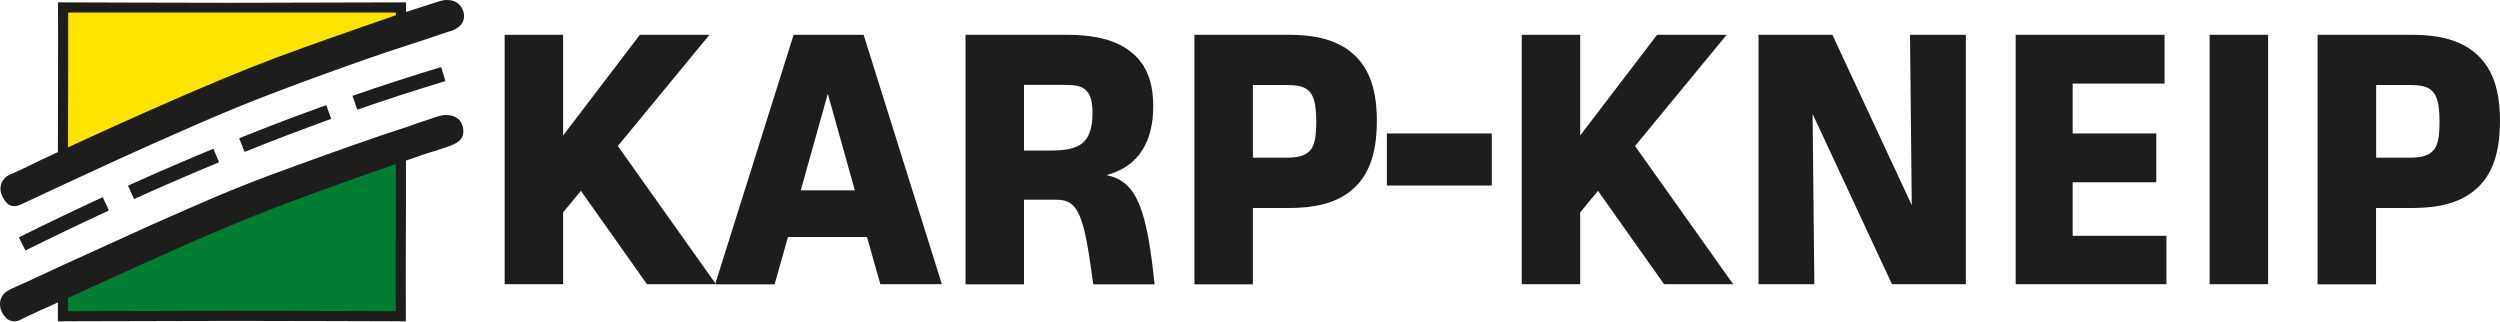
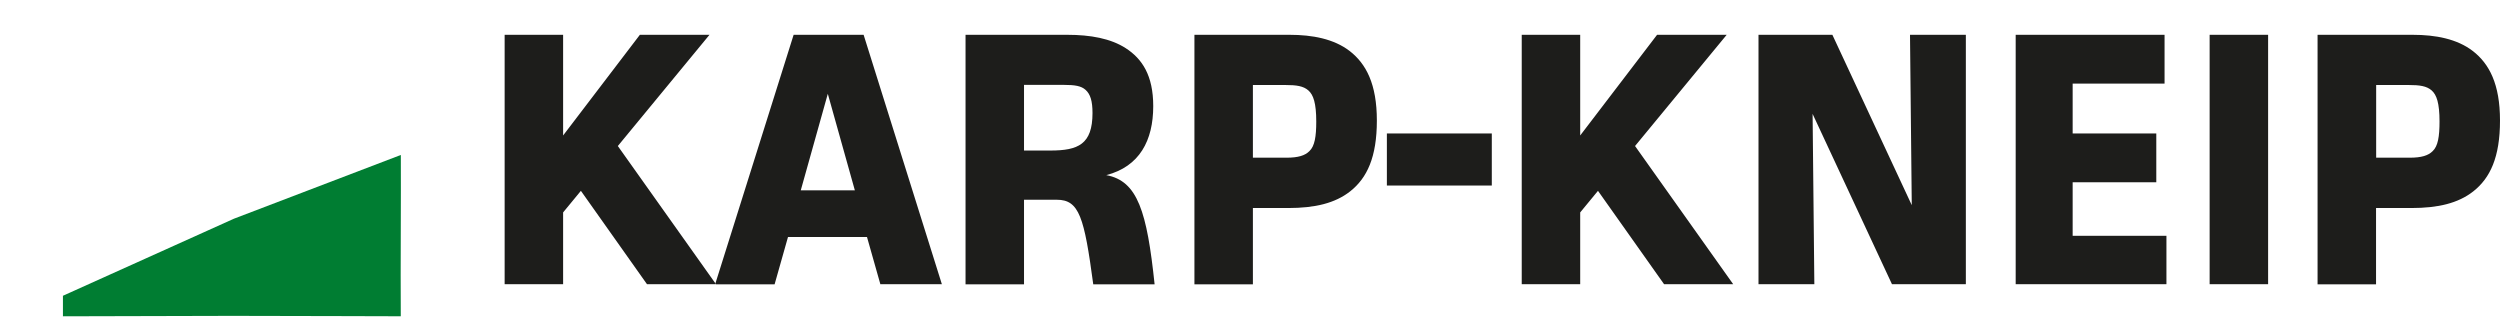
<svg xmlns="http://www.w3.org/2000/svg" width="862" height="111" viewBox="0 0 862 111" fill="none">
  <g clip-path="url(#clip0_2_9)">
    <path d="M138.2 109.05C131.37 109.04 124.45 109.01 117.45 108.99C105.19 108.95 92.7 108.91 80.08 108.91L21.7 109.06V101.98L80.66 75.41L138.21 53.43C138.25 61.07 138.21 69.98 138.19 79.37C138.16 89.6 138.12 100.16 138.19 109.06L138.2 109.05Z" fill="#007D32" />
-     <path d="M21.73 58.19C21.69 50.55 21.73 41.64 21.75 32.25C21.78 22.02 21.82 11.46 21.75 2.56C28.58 2.57 35.5 2.6 42.5 2.62C54.76 2.66 67.25 2.7 79.87 2.7L138.25 2.55V9.63L21.73 58.19Z" fill="#FFE400" />
-     <path d="M153.59 27.95C143.43 31.02 133.29 34.31 123.19 37.82L121.53 33.04C131.69 29.52 141.88 26.21 152.1 23.13L153.59 27.95ZM114.2 41C104.22 44.59 94.27 48.38 84.34 52.37L82.47 47.66C92.45 43.66 102.46 39.84 112.49 36.24L114.2 41.01V41ZM75.52 55.96C65.73 60.01 55.96 64.23 46.21 68.63L44.14 64.01C53.94 59.59 63.76 55.34 73.6 51.27L75.52 55.96V55.96ZM37.55 72.58C27.93 77.02 18.34 81.62 8.77 86.36L6.5 81.84C16.12 77.07 25.76 72.44 35.43 67.98L37.55 72.58V72.58ZM157.79 1.08C156.23 -0.11 153.74 -0.26 151.78 0.35C147.74 1.6 143.83 2.93 140.06 4.11L139.99 4.13V0.81L79.86 0.96C59.42 0.96 39.33 0.85 19.99 0.81C20.11 15.91 19.94 36.25 19.96 52.43L17.78 53.48C13.47 55.34 9.13 57.7 4.54 59.73C3.95 59.99 3.4 60.17 2.88 60.46C1.48 61.26 0.13 62.9 0.15 65.05C0.15 66.48 0.75 67.74 1.37 68.71C1.95 69.62 2.73 70.67 4.01 70.96C5.61 71.33 6.81 70.71 7.82 70.23C14.46 67.08 21.16 64.02 27.75 60.95C42.09 54.27 56.07 48 70.68 41.66C85.34 35.3 100.01 29.76 115.46 24.23C123.11 21.49 130.84 18.72 138.51 16.27C143.73 14.6 149.25 12.77 154.53 10.95C155.04 10.77 155.58 10.7 156.04 10.51C157.82 9.78 159.48 8.56 159.9 6.55C160.38 4.25 159.19 2.15 157.8 1.08H157.79ZM23.52 4.31C29.76 4.33 136.5 4.31 136.5 4.31V5.26L136.28 5.33C129.02 7.79 121.76 10.39 114.47 12.93C101.93 17.31 89.35 21.95 77.26 26.99C58.97 34.62 41.12 42.67 23.46 50.79C23.46 45.01 23.56 12.81 23.52 4.29V4.31ZM159.65 44.01C159.08 41.27 157.18 39.63 153.59 39.66C153.1 39.72 152.32 39.75 151.78 39.9C151.05 40.11 150.3 40.37 149.63 40.58C149.02 40.78 148.31 41.02 147.58 41.26C145.69 41.9 143.78 42.47 141.82 43.26C128.83 47.45 115.47 52.26 102.56 56.93C96.08 59.28 89.75 61.62 83.37 64.16C77.01 66.69 70.8 69.34 64.62 72.07C60.51 73.88 56.39 75.66 52.31 77.49C46.96 79.9 41.63 82.35 36.29 84.77C27.14 88.92 17.79 93.15 8.84 97.37C7.04 98.22 4.75 99.14 2.98 100.06C1.17 101 -0.31 102.92 0.05 105.63C0.26 107.23 1.05 108.54 1.95 109.49C2.94 110.53 4.48 111.13 6.25 110.61C6.86 110.43 7.5 109.98 8.15 109.68C10.85 108.45 13.34 107.19 16.01 106.07C16.39 105.91 18.34 105.03 19.95 104.29V110.8L80.08 110.65C100.52 110.65 120.61 110.76 139.95 110.8C139.82 94.48 140.03 72.04 139.97 55.35H140C142.55 54.57 145.15 53.52 147.81 52.69C149.1 52.29 150.47 51.95 151.77 51.47C155.39 50.12 160.72 49.27 159.63 44L159.65 44.01ZM136.46 79.36C136.43 88.93 136.4 98.78 136.44 107.3C130.19 107.28 123.87 107.26 117.49 107.24C105.31 107.2 92.72 107.16 80.08 107.16L23.46 107.3V102.7C31.8 98.88 40.27 95.05 48.64 91.23C59.27 86.5 69.98 81.66 80.87 77.17C98.81 69.77 117.62 63.12 136.49 56.56C136.49 63.4 136.47 72.33 136.45 79.36H136.46Z" fill="#1D1D1B" />
  </g>
  <g clip-path="url(#clip1_2_9)">
    <path d="M353.08 51.905H362.147C371.731 51.905 376.696 49.785 376.696 38.964C376.696 34.852 375.962 32.472 374.321 31C372.81 29.616 370.608 29.269 366.852 29.269H353.037V51.949L353.08 51.905ZM368.018 12C375.962 12 382.956 13.255 388.18 16.631C393.792 20.267 397.635 25.98 397.635 36.584C397.635 48.443 392.929 57.402 381.445 60.389C392.281 62.38 395.476 72.983 398.109 98.043H376.955C373.846 74.844 372.119 68.872 364.392 68.872H353.08V98.043H332.919V12H367.975H368.018ZM573.822 98H597.61L563.763 50.347L595.365 12H571.361L544.853 46.712V12H524.692V98H544.853V73.243L550.984 65.799L573.779 98H573.822ZM223.087 98H246.875L213.028 50.347L244.631 12H220.627L194.162 46.712V12H174V98H194.162V73.243L200.292 65.799L223.087 98V98ZM819.216 54.372H830.916C834.888 54.372 837.262 53.637 838.773 52.122C840.629 50.391 841.148 47.015 841.148 41.907C841.148 35.545 840.155 32.688 838.428 31.174C836.701 29.659 834.326 29.312 830.484 29.312H819.302V54.372H819.216ZM831.909 12C839.723 12 847.192 13.385 852.675 17.627C858.287 21.998 862 28.966 862 41.561C862 54.156 858.632 61.384 852.804 65.972C847.58 70.084 840.629 71.728 831.434 71.728H819.259V98.043H799.097V12H831.909V12ZM782.044 98H761.882V12H782.044V98ZM746.34 12V28.836H714.652V46.019H743.491V62.856H714.652V81.293H746.988V98H695.008V12H746.384H746.34ZM631.803 12L659.175 70.733L658.57 12H677.825V98H652.353L624.982 39.267L625.586 98H606.331V12H631.803ZM478.195 46.019H514.373V63.981H478.195V46.019ZM431.914 54.372H443.613C447.585 54.372 449.96 53.637 451.471 52.122C453.327 50.391 453.845 47.015 453.845 41.907C453.845 35.545 452.852 32.688 451.125 31.174C449.399 29.659 447.024 29.312 443.182 29.312H432V54.372H431.914ZM444.65 12C452.464 12 459.933 13.385 465.416 17.627C471.028 21.998 474.741 28.966 474.741 41.561C474.741 54.156 471.373 61.384 465.545 65.972C460.321 70.084 453.37 71.728 444.175 71.728H432V98.043H411.838V12H444.65ZM353.123 51.905H362.19C371.774 51.905 376.739 49.785 376.739 38.964C376.739 34.852 376.005 32.472 374.364 31C372.853 29.616 370.652 29.269 366.896 29.269H353.08V51.949L353.123 51.905ZM368.018 12C375.962 12 382.956 13.255 388.18 16.631C393.792 20.267 397.635 25.98 397.635 36.584C397.635 48.443 392.929 57.402 381.445 60.389C392.281 62.38 395.476 72.983 398.109 98.043H376.955C373.846 74.844 372.119 68.872 364.392 68.872H353.08V98.043H332.919V12H367.975H368.018ZM285.429 32.342L276.103 65.626H294.754L285.429 32.342ZM303.561 98.043L298.942 81.726H271.7L267.08 98.043H246.573L273.643 12H297.776L324.759 98H303.604L303.561 98.043Z" fill="#1D1D1B" />
  </g>
  <defs>
    <clipPath id="clip0_2_9">
      <rect width="160" height="110.81" fill="white" />
    </clipPath>
    <clipPath id="clip1_2_9">
      <rect width="688" height="86" fill="white" transform="translate(174 12)" />
    </clipPath>
  </defs>
</svg>